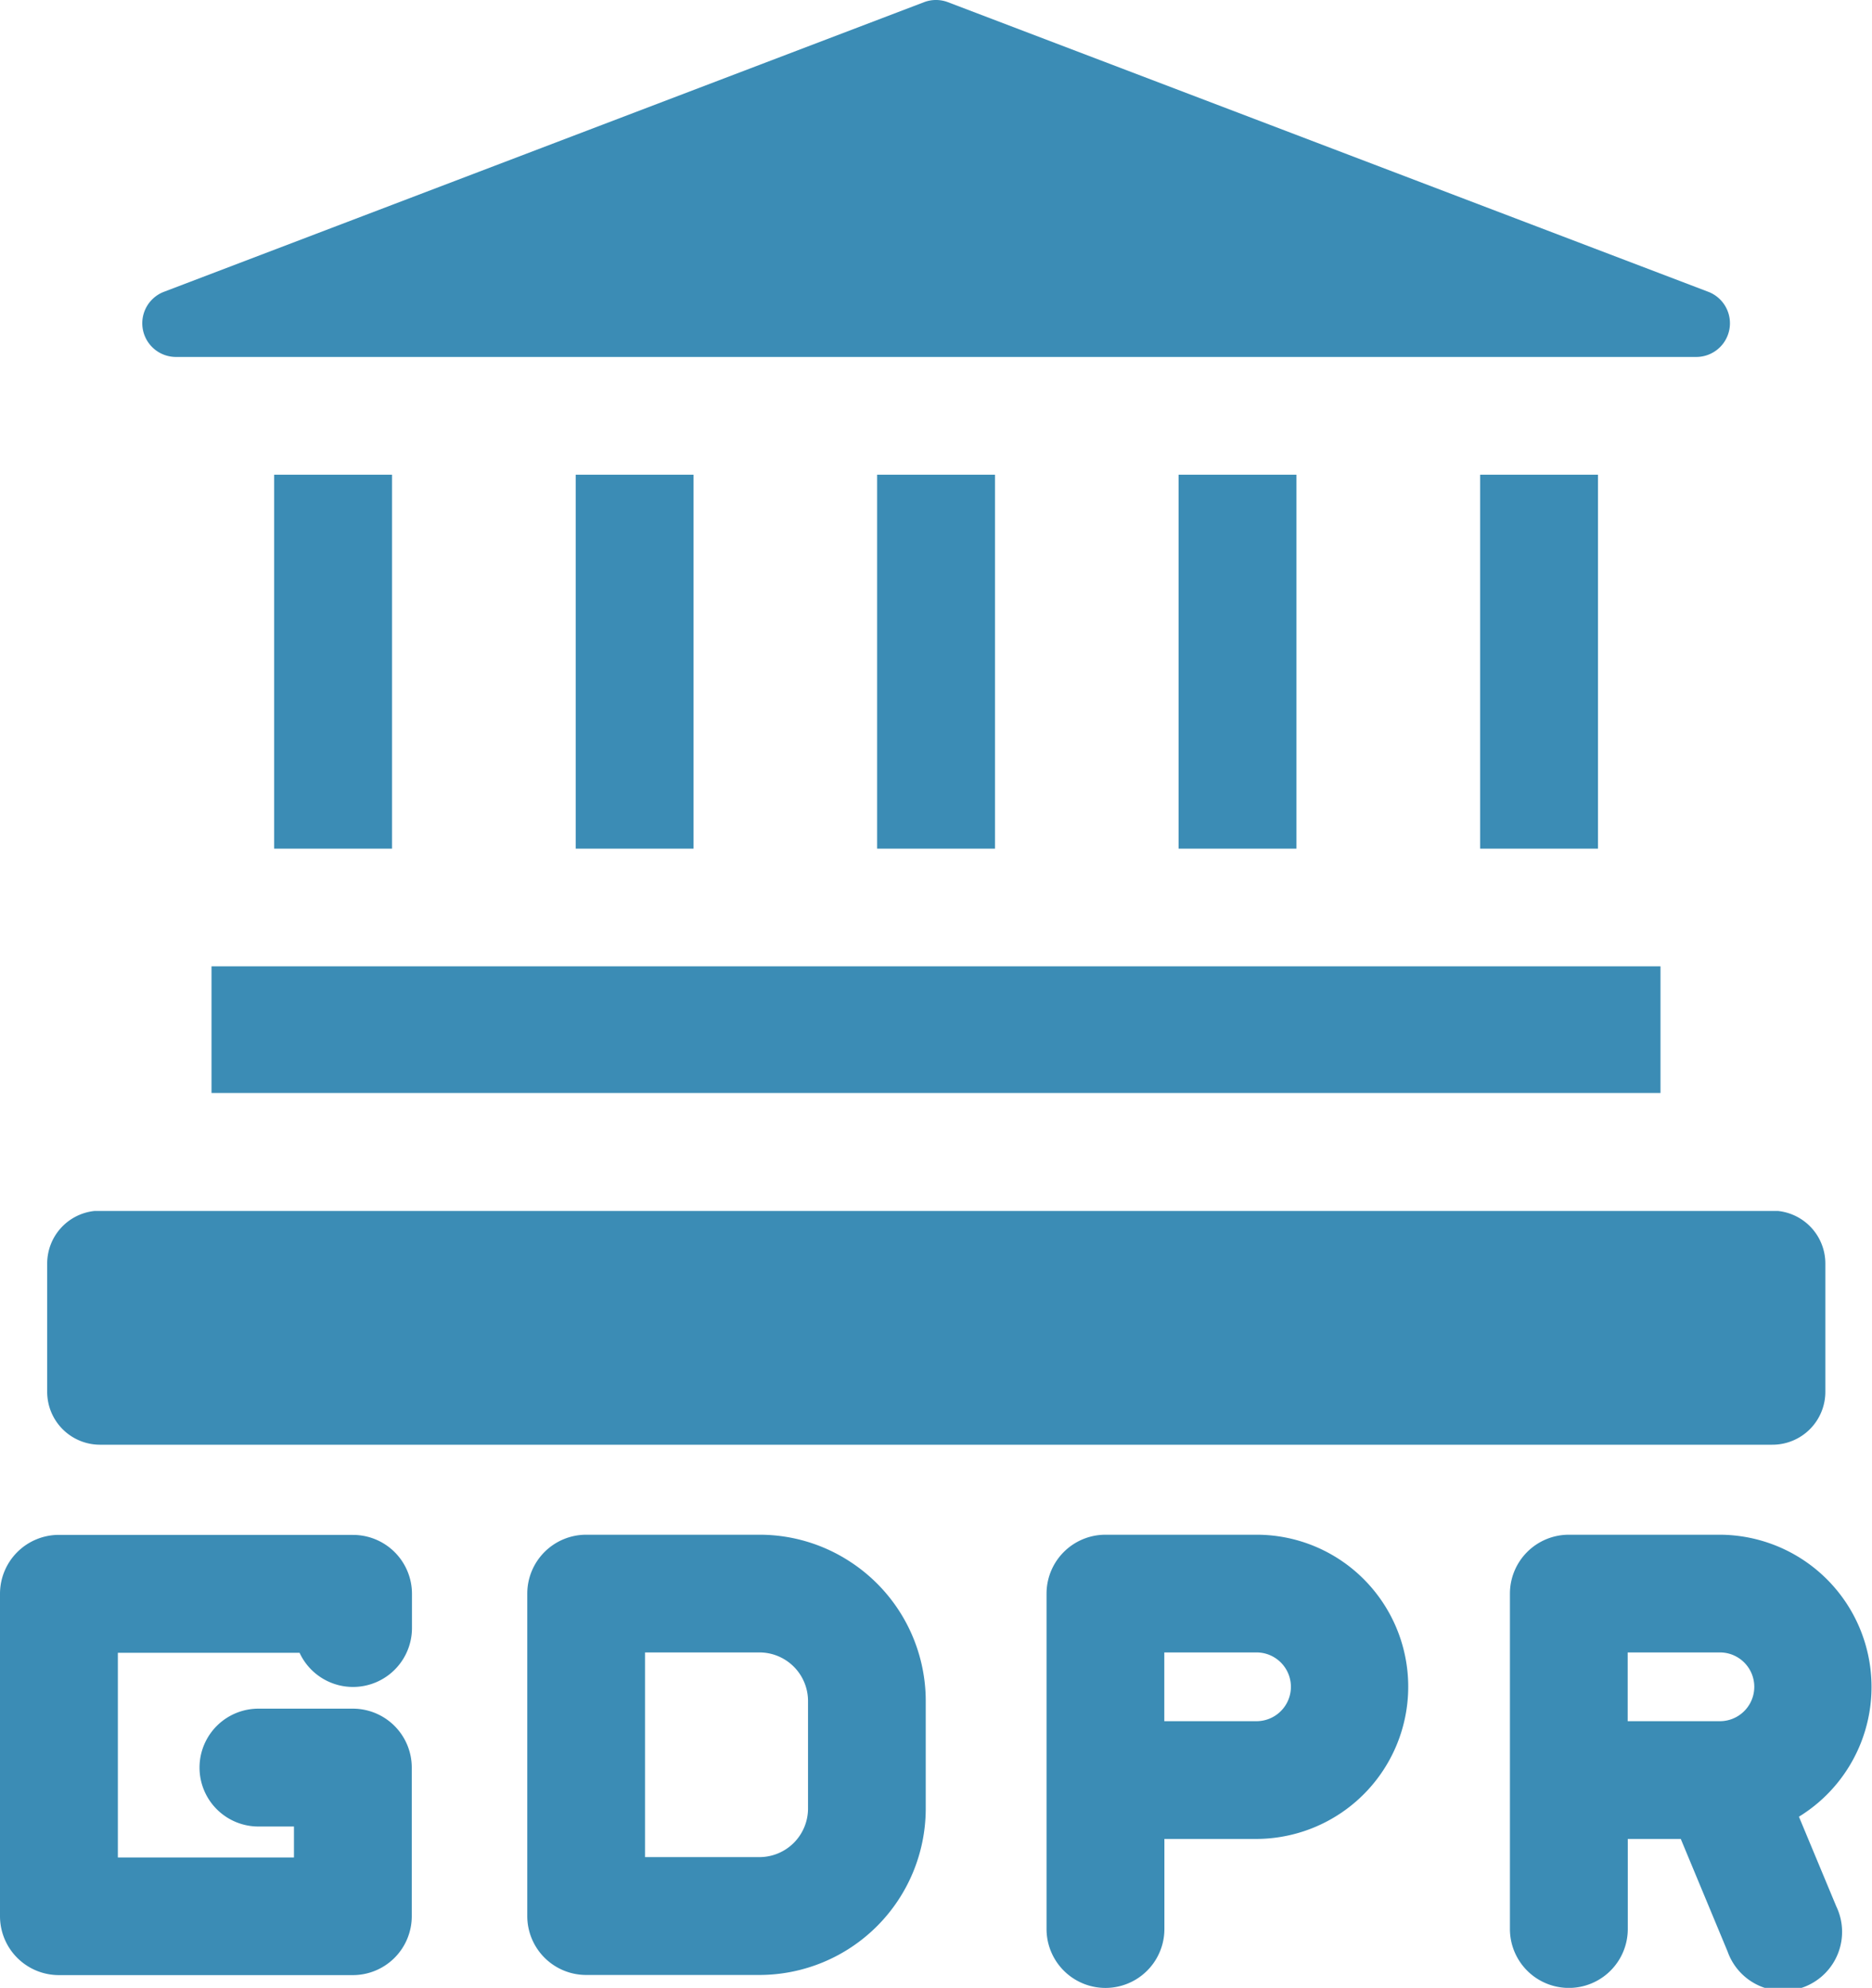
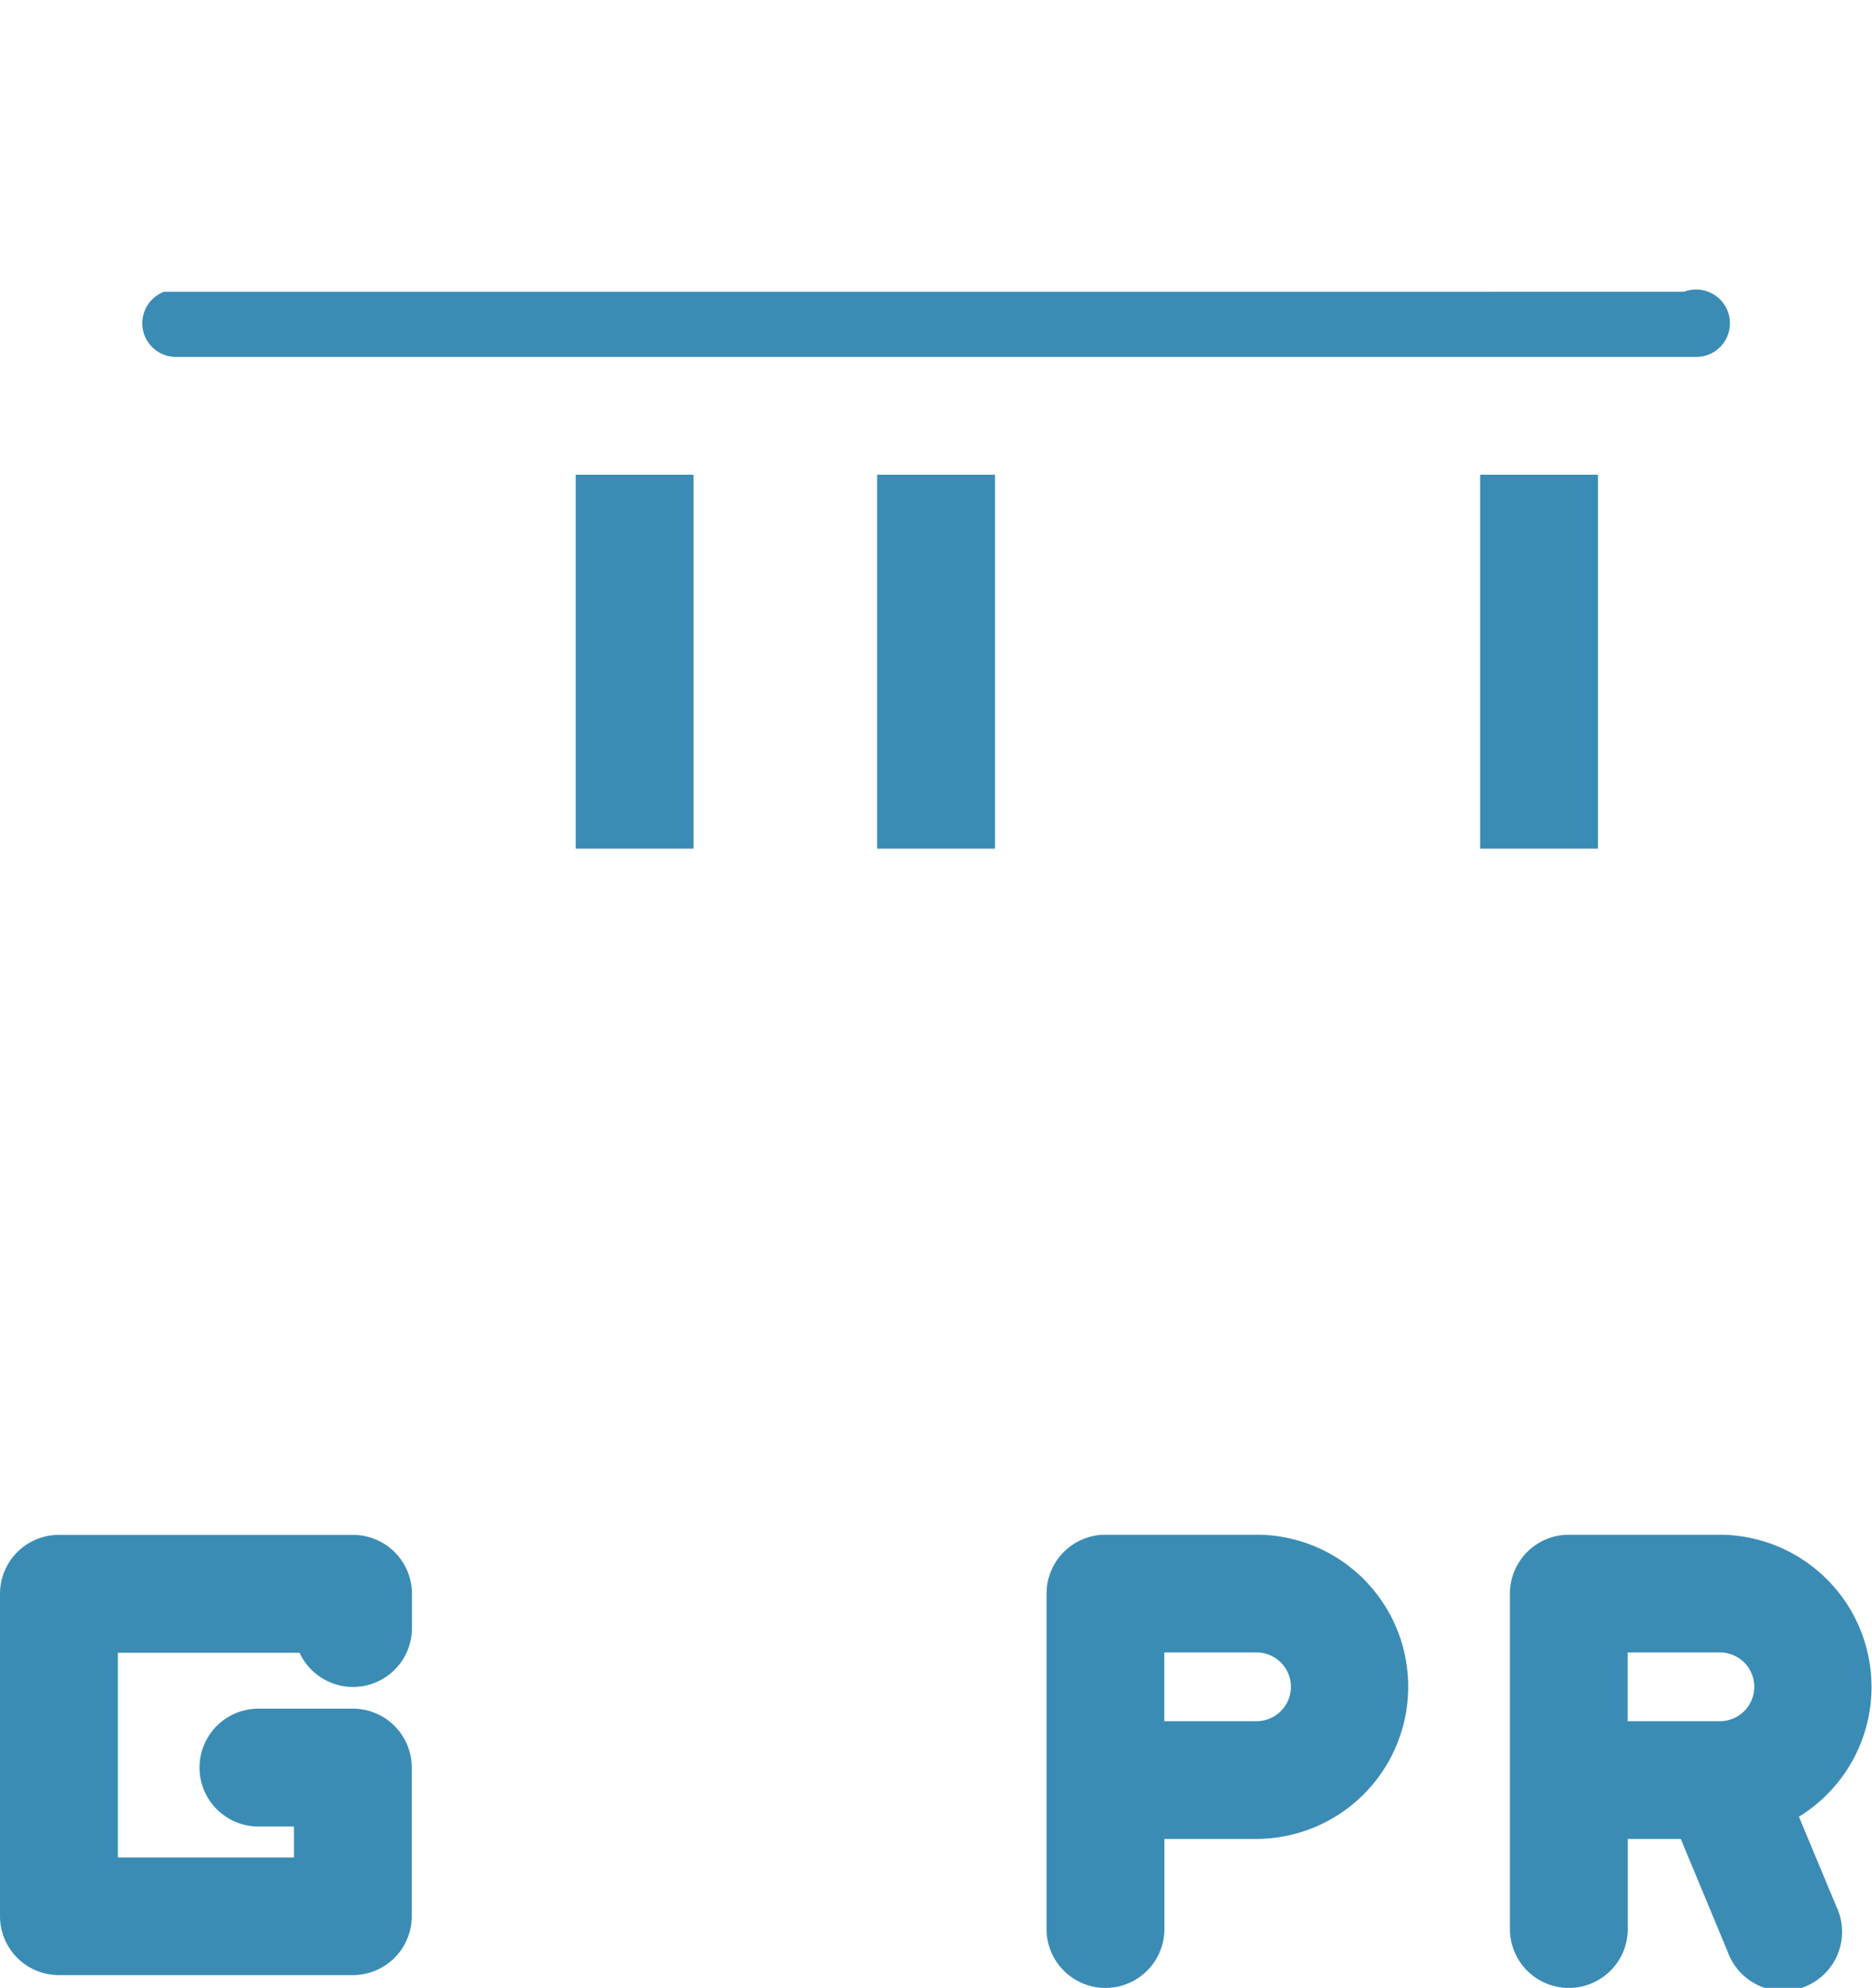
<svg xmlns="http://www.w3.org/2000/svg" id="_003-gdpr" data-name="003-gdpr" width="38.12" height="40.48" viewBox="0 0 38.12 40.48">
-   <path id="Path_54" data-name="Path 54" d="M70.613,122.262h2.4v7.615h-2.4Zm0,0" transform="translate(-65.03 -112.595)" fill="#3b8cb5" />
  <path id="Path_55" data-name="Path 55" d="M381.219,122.262h2.4v7.615h-2.4Zm0,0" transform="translate(-351.079 -112.595)" fill="#3b8cb5" />
-   <path id="Path_56" data-name="Path 56" d="M303.566,122.262h2.4v7.615h-2.4Zm0,0" transform="translate(-279.566 -112.595)" fill="#3b8cb5" />
  <path id="Path_57" data-name="Path 57" d="M225.914,122.262h2.4v7.615h-2.4Zm0,0" transform="translate(-208.053 -112.595)" fill="#3b8cb5" />
  <path id="Path_58" data-name="Path 58" d="M148.266,122.262h2.4v7.615h-2.4Zm0,0" transform="translate(-136.543 -112.595)" fill="#3b8cb5" />
-   <path id="Path_59" data-name="Path 59" d="M54.477,248.891H83.983v2.579H54.477Zm0,0" transform="translate(-50.17 -229.213)" fill="#3b8cb5" />
-   <path id="Path_60" data-name="Path 60" d="M37.346,7.269H68.3a.686.686,0,0,0,.244-1.328L53.065.045a.684.684,0,0,0-.489,0L37.1,5.942A.686.686,0,0,0,37.346,7.269Zm0,0" transform="translate(-33.761 0)" fill="#3b8cb5" />
-   <path id="Path_61" data-name="Path 61" d="M13.162,316.637H47.218A1.077,1.077,0,0,0,48.3,315.56v-2.612a1.077,1.077,0,0,0-.965-1.071c-.037,0-34.243,0-34.28,0a1.076,1.076,0,0,0-.964,1.071v2.612A1.076,1.076,0,0,0,13.162,316.637Zm0,0" transform="translate(-11.13 -287.217)" fill="#3b8cb5" />
+   <path id="Path_60" data-name="Path 60" d="M37.346,7.269H68.3a.686.686,0,0,0,.244-1.328a.684.684,0,0,0-.489,0L37.1,5.942A.686.686,0,0,0,37.346,7.269Zm0,0" transform="translate(-33.761 0)" fill="#3b8cb5" />
  <path id="Path_62" data-name="Path 62" d="M7.185,395.3H1.2A1.2,1.2,0,0,0,0,396.5v6.565a1.2,1.2,0,0,0,1.2,1.2H7.185a1.2,1.2,0,0,0,1.2-1.2v-3.026a1.2,1.2,0,0,0-1.2-1.2H5.263a1.2,1.2,0,1,0,0,2.4h.723v.63H2.4v-4.168h3.7a1.2,1.2,0,0,0,2.289-.5v-.7a1.2,1.2,0,0,0-1.2-1.2Zm0,0" transform="translate(0 -364.044)" fill="#3b8cb5" />
-   <path id="Path_63" data-name="Path 63" d="M142.425,395.86a3.366,3.366,0,0,0-1.867-.563h-3.528a1.2,1.2,0,0,0-1.2,1.2v6.565a1.2,1.2,0,0,0,1.2,1.2h3.528a3.39,3.39,0,0,0,3.386-3.386v-2.19A3.385,3.385,0,0,0,142.425,395.86Zm-.878,5.013a.99.99,0,0,1-.989.989h-2.33v-4.168h2.33a.99.99,0,0,1,.989.989Zm0,0" transform="translate(-125.093 -364.044)" fill="#3b8cb5" />
  <path id="Path_64" data-name="Path 64" d="M275.618,395.86a3.08,3.08,0,0,0-1.777-.563h-3.076a1.2,1.2,0,0,0-1.2,1.2v6.829a1.2,1.2,0,1,0,2.4,0v-1.834h1.878a3.1,3.1,0,0,0,1.777-5.631Zm-1.777,3.234h-1.878v-1.4h1.878a.7.7,0,0,1,0,1.4Zm0,0" transform="translate(-248.254 -364.044)" fill="#3b8cb5" />
  <path id="Path_65" data-name="Path 65" d="M394.794,401.039a3.1,3.1,0,0,0-1.609-5.742h-3.076a1.2,1.2,0,0,0-1.2,1.2v6.829a1.2,1.2,0,1,0,2.4,0v-1.834h1.079l.954,2.294a1.2,1.2,0,1,0,2.213-.92Zm-1.609-1.945h-1.878v-1.4h1.878a.7.7,0,0,1,0,1.4Zm0,0" transform="translate(-358.162 -364.044)" fill="#3b8cb5" />
</svg>